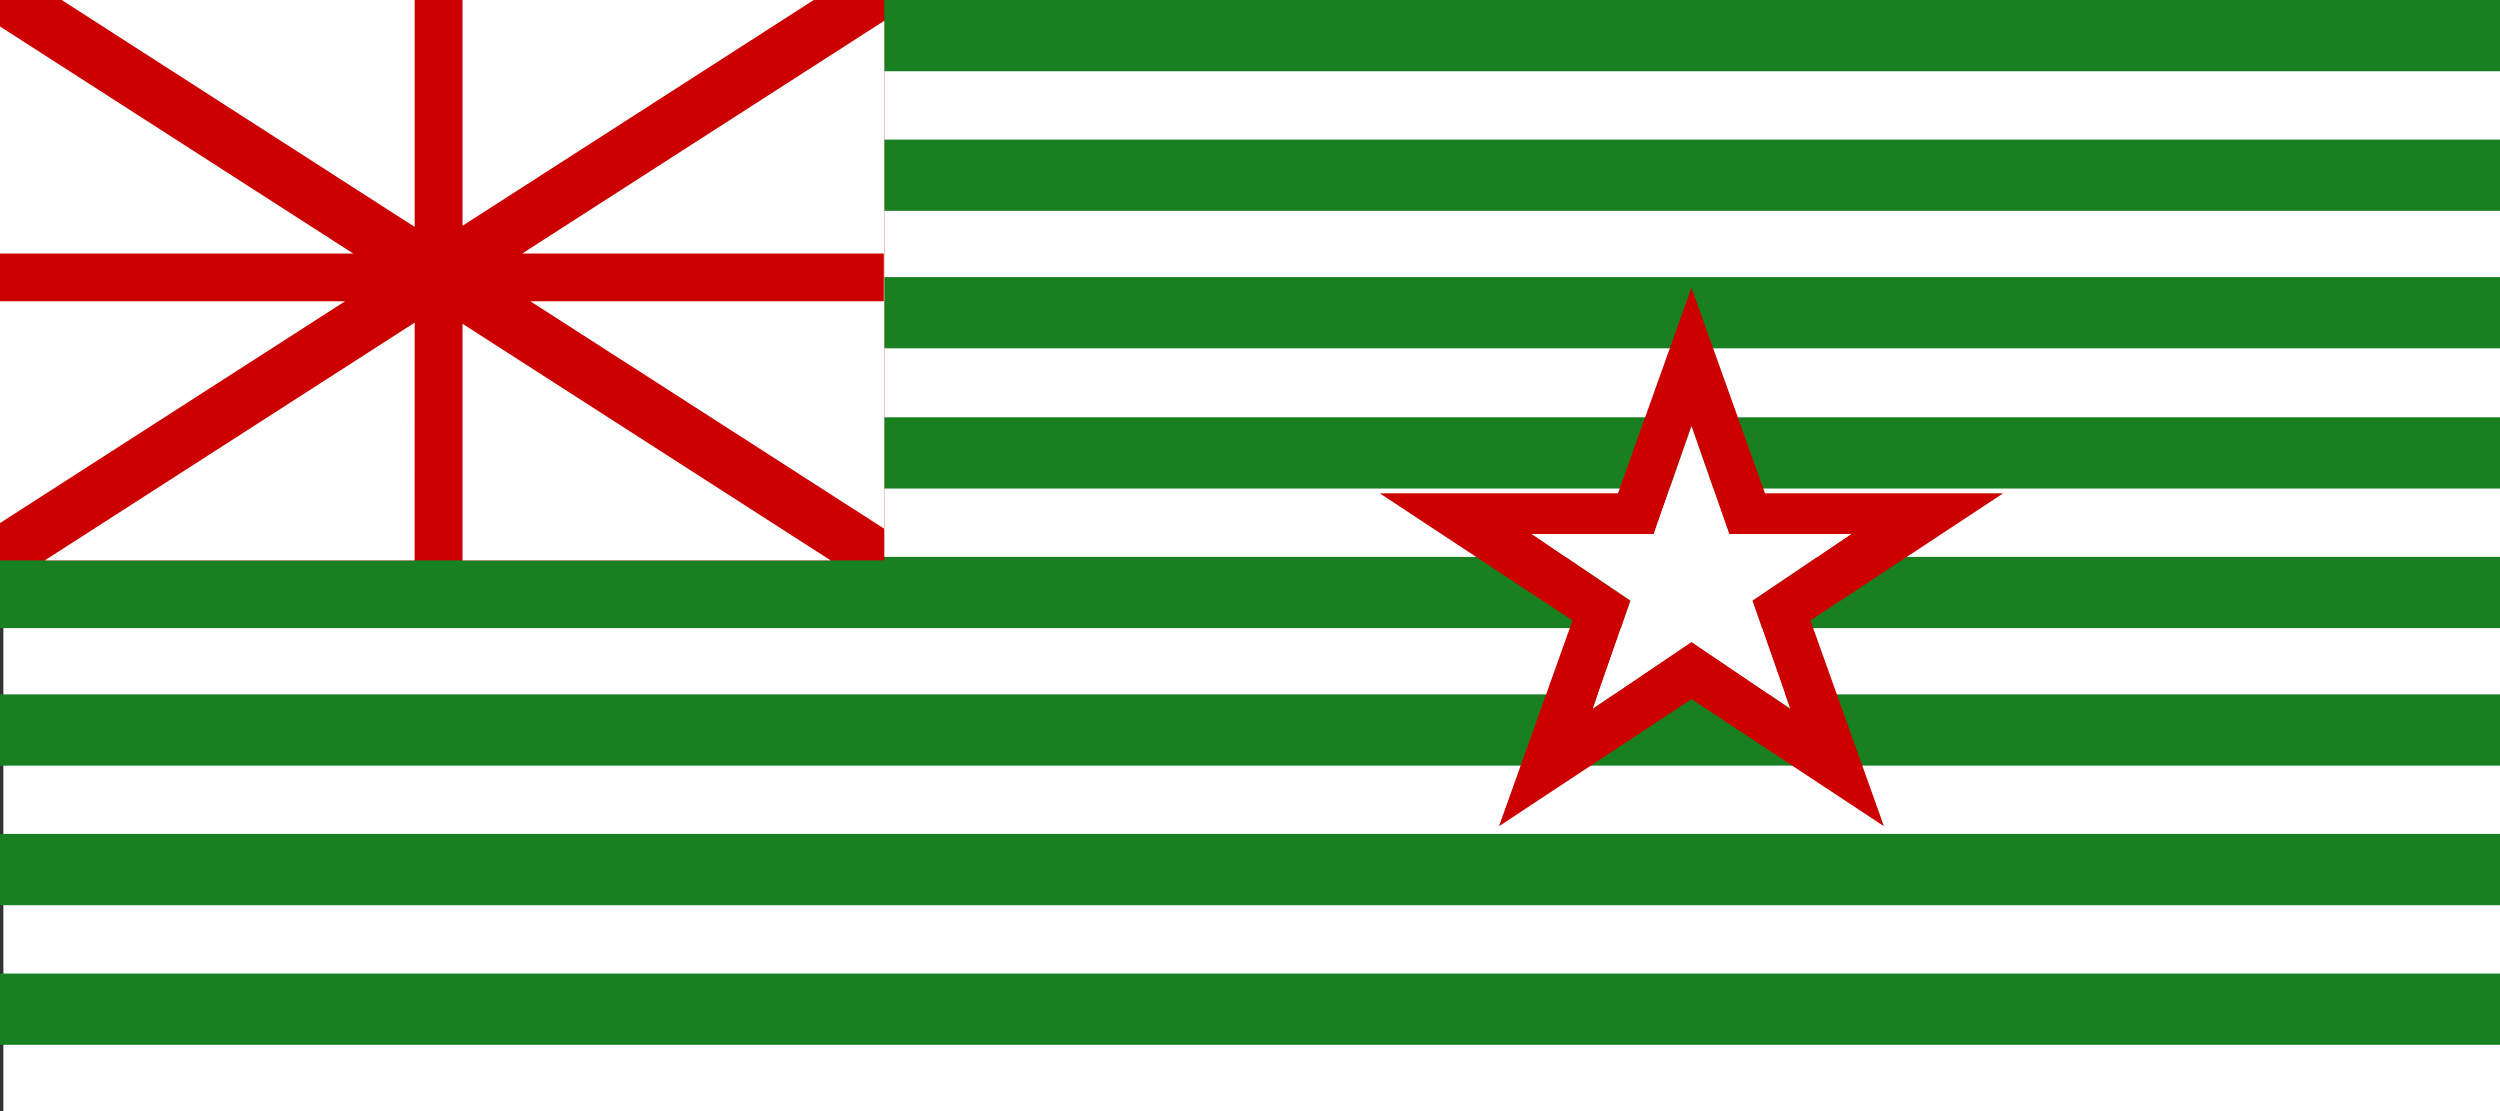
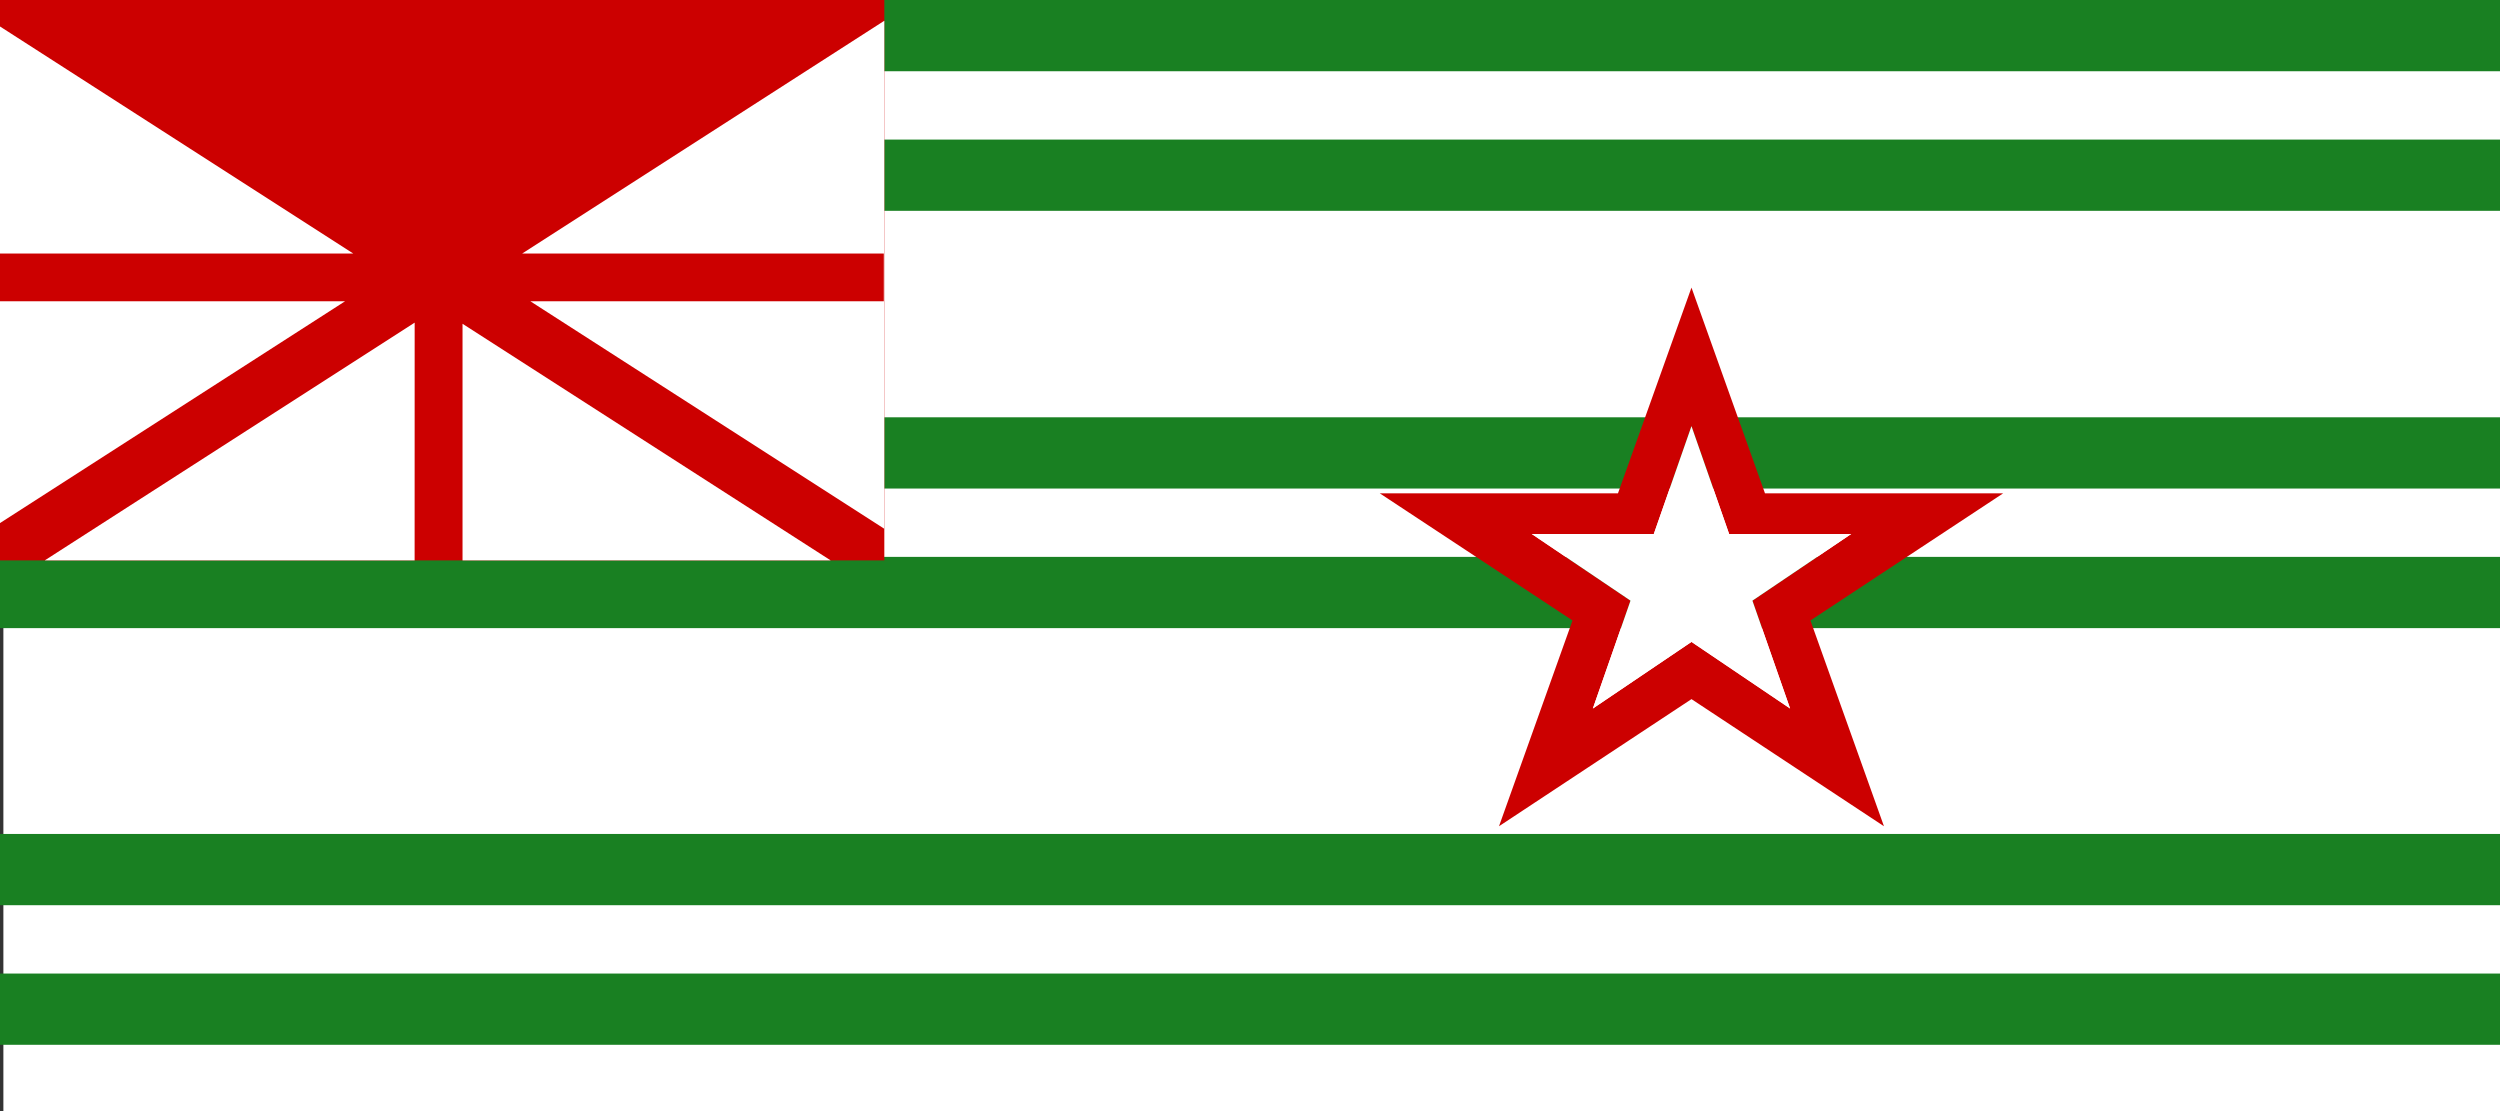
<svg xmlns="http://www.w3.org/2000/svg" version="1.1" id="Layer_1" x="0px" y="0px" width="600px" height="266.66px" viewBox="0 0 600 266.66" enable-background="new 0 0 600 266.66" xml:space="preserve">
  <rect x="0" y="0" width="600" height="266.66" fill="#333333" stroke="none" />
  <g>
    <g>
      <rect x="0.813" fill="#FFFFFF" width="600" height="266.992" />
      <g>
        <rect x="-1.713" fill="#198022" width="603.5" height="17.098" />
        <rect x="-1.713" y="33.5" fill="#198022" width="603.5" height="17.098" />
-         <rect x="-1.713" y="66.5" fill="#198022" width="603.5" height="17.098" />
        <g>
          <rect x="-1.713" y="100.151" fill="#198022" width="603.5" height="17.098" />
          <rect x="-1.713" y="133.651" fill="#198022" width="603.5" height="17.099" />
-           <rect x="-1.713" y="166.652" fill="#198022" width="603.5" height="17.098" />
        </g>
        <g>
          <rect x="-1.713" y="200.15" fill="#198022" width="603.5" height="17.1" />
          <rect x="-1.713" y="233.652" fill="#198022" width="603.5" height="17.098" />
        </g>
      </g>
    </g>
    <g>
      <path fill="#CC0000" d="M480.746,118.406h-57.148l-17.643-49.383l-17.646,49.383h-57.152l46.244,30.508l-17.641,49.382    l46.195-30.507l46.193,30.507l-17.646-49.382L480.746,118.406z M405.953,154.053l-23.668,15.993l9.037-25.889l-23.693-15.994    h29.283l9.041-25.89l9.041,25.89h29.281l-23.695,15.994l9.043,25.889L405.953,154.053z" />
      <polygon fill="#FFFFFF" points="444.275,128.163 414.994,128.163 405.953,102.273 396.912,128.163 367.629,128.163     391.322,144.157 382.285,170.046 405.953,154.053 429.623,170.046 420.58,144.157   " />
    </g>
    <g>
      <rect x="-1.713" fill="#CC0000" width="213.95" height="134.493" />
      <g>
        <polygon fill="#FFFFFF" points="82.806,72.31 -1.84,72.31 -1.84,60.849 84.782,60.849 -2.138,4.979 -2.138,126.91    " />
-         <polygon fill="#FFFFFF" points="99.519,54.457 99.519,0 14.799,0    " />
-         <polygon fill="#FFFFFF" points="111.007,0 111.007,54.182 195.299,0    " />
        <polygon fill="#FFFFFF" points="111.007,77.706 111.007,134.493 99.509,134.493 99.519,77.431 10.743,134.493 199.356,134.493         " />
        <polygon fill="#FFFFFF" points="125.317,60.849 212.111,60.849 212.111,72.31 127.292,72.31 212.237,126.91 212.237,4.979    " />
      </g>
    </g>
  </g>
</svg>